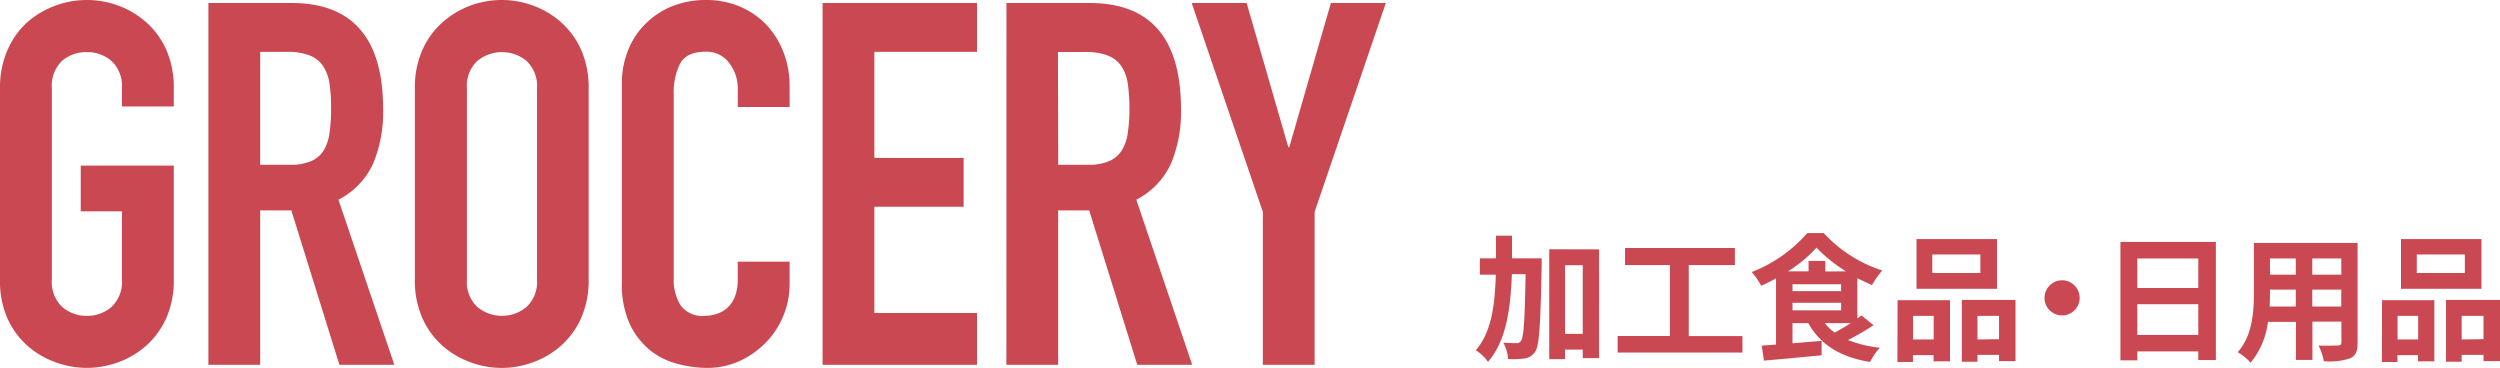
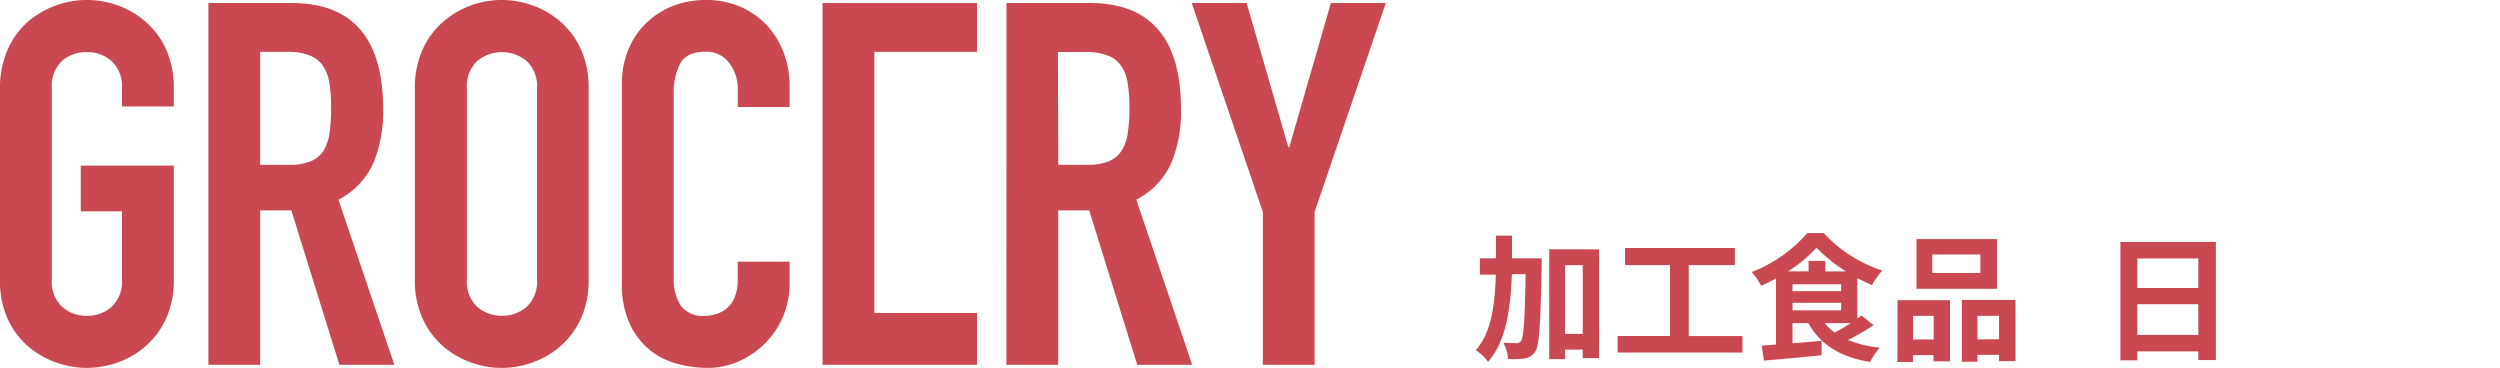
<svg xmlns="http://www.w3.org/2000/svg" viewBox="0 0 364.1 53.58">
  <defs>
    <style>.cls-1{fill:#ca4851;}</style>
  </defs>
  <title>アセット 5</title>
  <g id="レイヤー_2" data-name="レイヤー 2">
    <g id="content">
      <path class="cls-1" d="M0,12.88A13.5,13.5,0,0,1,1.11,7.25,11.67,11.67,0,0,1,4,3.22,12.82,12.82,0,0,1,8.1.81a13.21,13.21,0,0,1,9.11,0,12.67,12.67,0,0,1,4.06,2.41,11.69,11.69,0,0,1,2.93,4,13.5,13.5,0,0,1,1.11,5.63v2.66H17.76V12.88a5,5,0,0,0-1.52-4,5.37,5.37,0,0,0-3.59-1.29A5.38,5.38,0,0,0,9.06,8.84a5,5,0,0,0-1.51,4V40.7a5,5,0,0,0,1.51,4A5.34,5.34,0,0,0,12.65,46a5.32,5.32,0,0,0,3.59-1.3,5,5,0,0,0,1.52-4V30.78h-6V24.12H25.31V40.7a13.39,13.39,0,0,1-1.11,5.66,11.86,11.86,0,0,1-2.93,4,12.46,12.46,0,0,1-4.06,2.4,13.47,13.47,0,0,1-4.56.82,13.42,13.42,0,0,1-4.55-.82A12.61,12.61,0,0,1,4,50.36a11.84,11.84,0,0,1-2.92-4A13.39,13.39,0,0,1,0,40.7Z" />
      <path class="cls-1" d="M30.35.44H42.48Q55.8.44,55.8,15.91a19.56,19.56,0,0,1-1.44,7.88,11.1,11.1,0,0,1-5.07,5.29l8.14,24.05h-8l-7-22.49H37.89V53.13H30.35ZM37.89,24h4.3a7.59,7.59,0,0,0,3.18-.56,4.08,4.08,0,0,0,1.81-1.59A6.78,6.78,0,0,0,48,19.28a24.36,24.36,0,0,0,.22-3.52A24.22,24.22,0,0,0,48,12.25a6.33,6.33,0,0,0-.92-2.59,4.12,4.12,0,0,0-2-1.59,8.81,8.81,0,0,0-3.33-.52H37.89Z" />
      <path class="cls-1" d="M60.42,12.88a13.5,13.5,0,0,1,1.11-5.63,11.67,11.67,0,0,1,2.92-4A12.82,12.82,0,0,1,68.52.81a13.18,13.18,0,0,1,9.1,0,12.61,12.61,0,0,1,4.07,2.41,11.69,11.69,0,0,1,2.93,4,13.5,13.5,0,0,1,1.11,5.63V40.7a13.39,13.39,0,0,1-1.11,5.66,11.86,11.86,0,0,1-2.93,4,12.41,12.41,0,0,1-4.07,2.4,13,13,0,0,1-9.1,0,12.61,12.61,0,0,1-4.07-2.4,11.84,11.84,0,0,1-2.92-4,13.39,13.39,0,0,1-1.11-5.66ZM68,40.7a5,5,0,0,0,1.51,4,5.61,5.61,0,0,0,7.18,0,5,5,0,0,0,1.52-4V12.88a5,5,0,0,0-1.52-4,5.64,5.64,0,0,0-7.18,0,5,5,0,0,0-1.51,4Z" />
      <path class="cls-1" d="M115,41.37a12,12,0,0,1-.93,4.66,12.34,12.34,0,0,1-2.55,3.88,12.83,12.83,0,0,1-3.81,2.67,11.26,11.26,0,0,1-4.7,1,16.72,16.72,0,0,1-4.37-.6,10.49,10.49,0,0,1-4-2,11,11,0,0,1-2.93-3.81,13.84,13.84,0,0,1-1.14-6v-29a12.67,12.67,0,0,1,.89-4.81A11.17,11.17,0,0,1,94,3.48,11.71,11.71,0,0,1,97.86.92a13.16,13.16,0,0,1,5-.92,12.49,12.49,0,0,1,4.81.92,11.77,11.77,0,0,1,3.85,2.59,12.13,12.13,0,0,1,2.55,4,13.57,13.57,0,0,1,.93,5.07v3h-7.55V13a6.07,6.07,0,0,0-1.26-3.84,4.06,4.06,0,0,0-3.4-1.63c-1.88,0-3.12.58-3.74,1.74a9.26,9.26,0,0,0-.93,4.4V40.63a7,7,0,0,0,1,3.84A3.94,3.94,0,0,0,102.7,46a5.49,5.49,0,0,0,1.59-.26A4.16,4.16,0,0,0,107,43.29a6.7,6.7,0,0,0,.44-2.59V38.11H115Z" />
-       <path class="cls-1" d="M119.8.44h22.49V7.55H127.34V23h13v7.11h-13V45.58h14.95v7.55H119.8Z" />
+       <path class="cls-1" d="M119.8.44h22.49V7.55H127.34V23h13h-13V45.58h14.95v7.55H119.8Z" />
      <path class="cls-1" d="M146.58.44h12.13Q172,.44,172,15.91a19.56,19.56,0,0,1-1.44,7.88,11.1,11.1,0,0,1-5.07,5.29l8.14,24.05h-8l-7-22.49h-4.52V53.13h-7.54ZM154.12,24h4.3a7.59,7.59,0,0,0,3.18-.56,4.08,4.08,0,0,0,1.81-1.59,6.61,6.61,0,0,0,.85-2.55,24.25,24.25,0,0,0,.23-3.52,24.1,24.1,0,0,0-.23-3.51,6.19,6.19,0,0,0-.92-2.59,4.12,4.12,0,0,0-2-1.59,8.81,8.81,0,0,0-3.33-.52h-3.93Z" />
      <path class="cls-1" d="M183.92,30.86,173.56.44h8l6.07,21h.14L193.83.44h8L191.46,30.86V53.13h-7.54Z" />
      <path class="cls-1" d="M224.53,37.62s0,.78,0,1.08c-.18,8.52-.32,11.58-.94,12.5a2.13,2.13,0,0,1-1.54,1,11.27,11.27,0,0,1-2.42.08,5.73,5.73,0,0,0-.68-2.38c.8.06,1.52.08,1.9.08a.72.72,0,0,0,.68-.36c.38-.54.54-3,.66-9.7h-2c-.2,5.34-.9,9.82-3.48,12.78A6.27,6.27,0,0,0,214.93,51c2.24-2.54,2.78-6.36,2.92-11h-2.32V37.62h2.34c0-1.06,0-2.16,0-3.3h2.34c0,1.12,0,2.22,0,3.3Zm8.36-1.3V52.16h-2.38V50.92h-2.58V52.3h-2.3v-16Zm-2.38,12.3v-10h-2.58v10Z" />
      <path class="cls-1" d="M253.77,48.94v2.4H235.59v-2.4h7.62V38.6h-6.54V36.12h16V38.6h-6.72V48.94Z" />
      <path class="cls-1" d="M272.86,47.36a36,36,0,0,1-3.72,2.16,17.35,17.35,0,0,0,4.64,1.12,9.33,9.33,0,0,0-1.42,2.08c-4.36-.72-7.24-2.52-9-5.66h-2.3V50l4.24-.36,0,2.1c-3,.3-6.1.58-8.4.78l-.32-2.18,2.08-.16V40.54c-.7.4-1.45.76-2.16,1.08a10.38,10.38,0,0,0-1.38-2,20.61,20.61,0,0,0,8.1-5.68h2.38a20,20,0,0,0,8.54,5.46,11.28,11.28,0,0,0-1.5,2.12c-.7-.3-1.42-.66-2.14-1v5.86c.22-.14.42-.3.6-.44Zm-4-7.84a20.67,20.67,0,0,1-4.3-3.46,19.86,19.86,0,0,1-4.16,3.46h3V38h2.44v1.54Zm-7.8,2.88h7.08v-1h-7.08Zm0,2.8h7.08V44.1h-7.08Zm4.7,1.86a7.28,7.28,0,0,0,1.44,1.38c.74-.4,1.58-.88,2.34-1.38Z" />
      <path class="cls-1" d="M276.36,43.72H284v8.9H281.6v-.9h-3v1h-2.26ZM278.62,46v3.44h3V46Zm12.22-3.94H279.12V34.82h11.72Zm-2.42-5h-7v2.7h7Zm5.12,6.62v8.92h-2.4v-.92H288v1h-2.28v-9Zm-2.4,5.72V46H288v3.44Z" />
-       <path class="cls-1" d="M300.32,40.82a2.56,2.56,0,1,1-2.56,2.56A2.58,2.58,0,0,1,300.32,40.82Z" />
      <path class="cls-1" d="M322.72,35.24v17.2h-2.56V51.18h-8.88v1.3h-2.46V35.24Zm-11.44,2.4v4.3h8.88v-4.3Zm8.88,11.14V44.3h-8.88v4.48Z" />
-       <path class="cls-1" d="M343.36,49.9c0,1.28-.28,1.92-1.08,2.28a9.29,9.29,0,0,1-3.84.42,9,9,0,0,0-.76-2.28c1.12.06,2.44,0,2.8,0s.52-.12.52-.48v-3h-4.22v5.58h-2.4V46.88H330.3a11.45,11.45,0,0,1-2.52,5.94,8.79,8.79,0,0,0-1.88-1.54c2.18-2.4,2.36-6,2.36-8.76V35.38h15.1Zm-9-5.26V42.18h-3.76v.36c0,.64,0,1.36-.06,2.1Zm-3.76-7V40h3.76V37.64Zm10.38,0h-4.22V40H341Zm0,7V42.18h-4.22v2.46Z" />
-       <path class="cls-1" d="M346.92,43.72h7.62v8.9h-2.38v-.9h-3v1h-2.26ZM349.18,46v3.44h3V46Zm12.22-3.94H349.68V34.82H361.4Zm-2.42-5h-7v2.7h7Zm5.12,6.62v8.92h-2.4v-.92h-3.18v1h-2.28v-9Zm-2.4,5.72V46h-3.18v3.44Z" />
    </g>
  </g>
</svg>